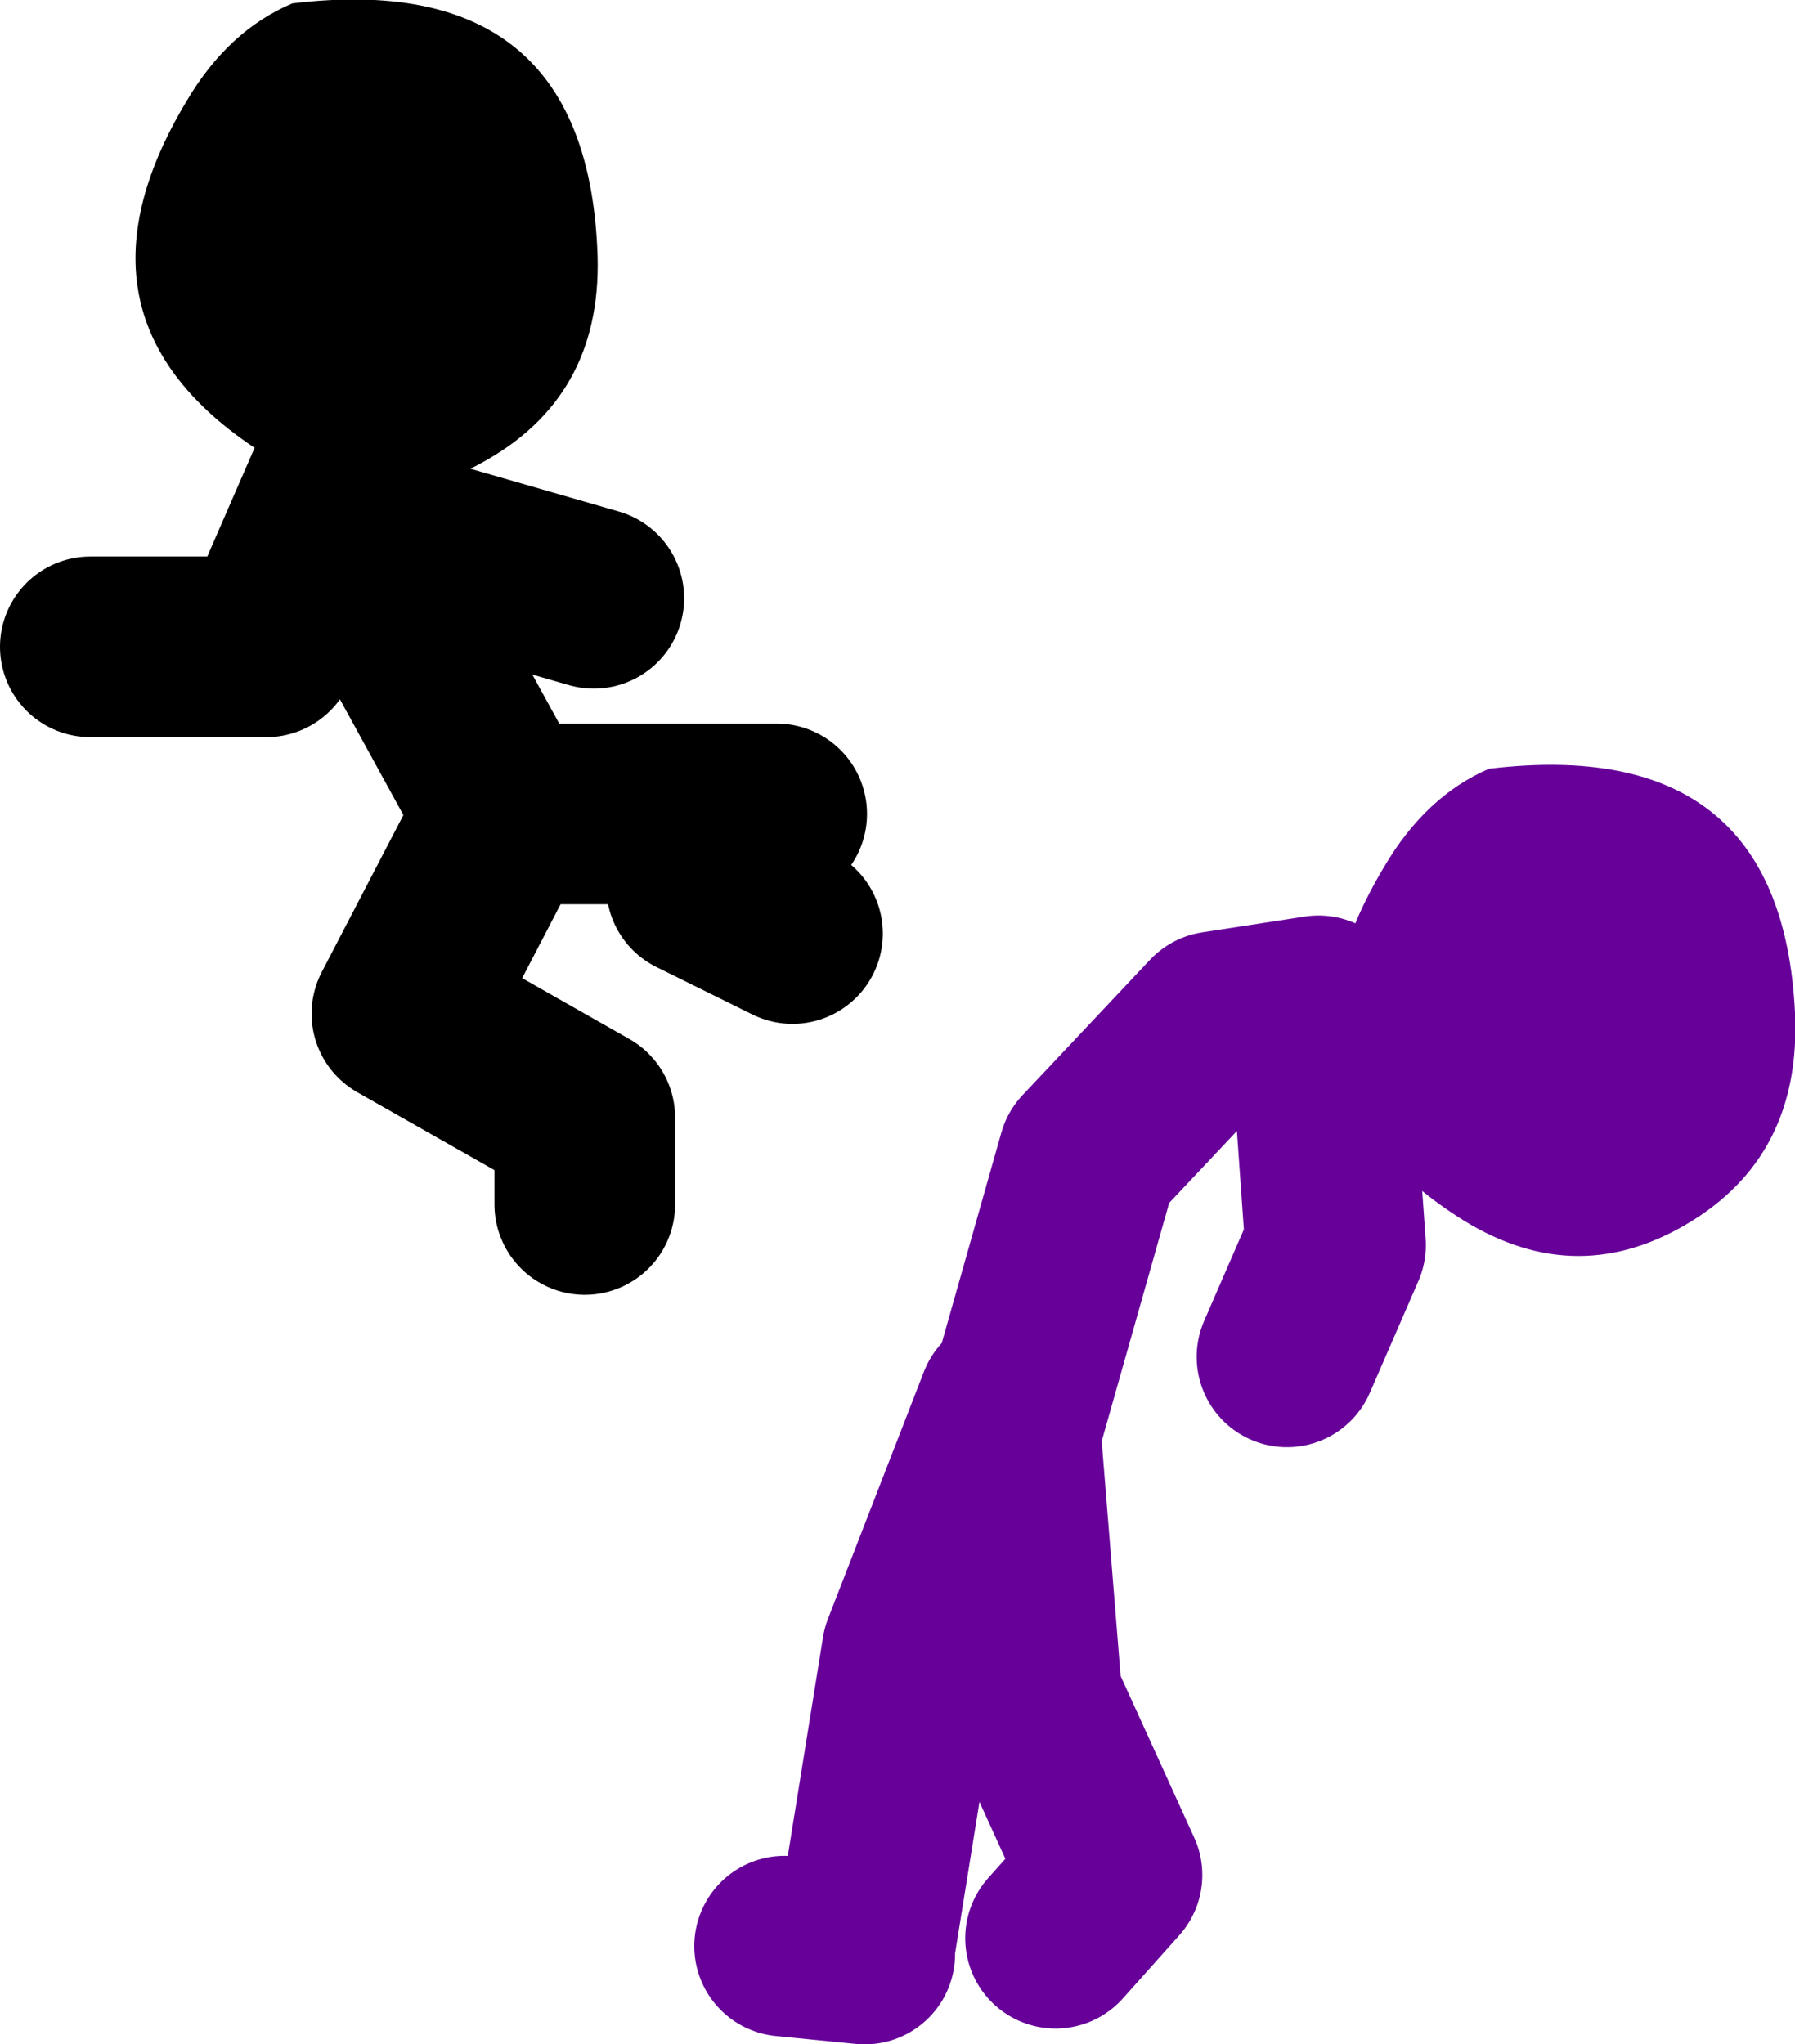
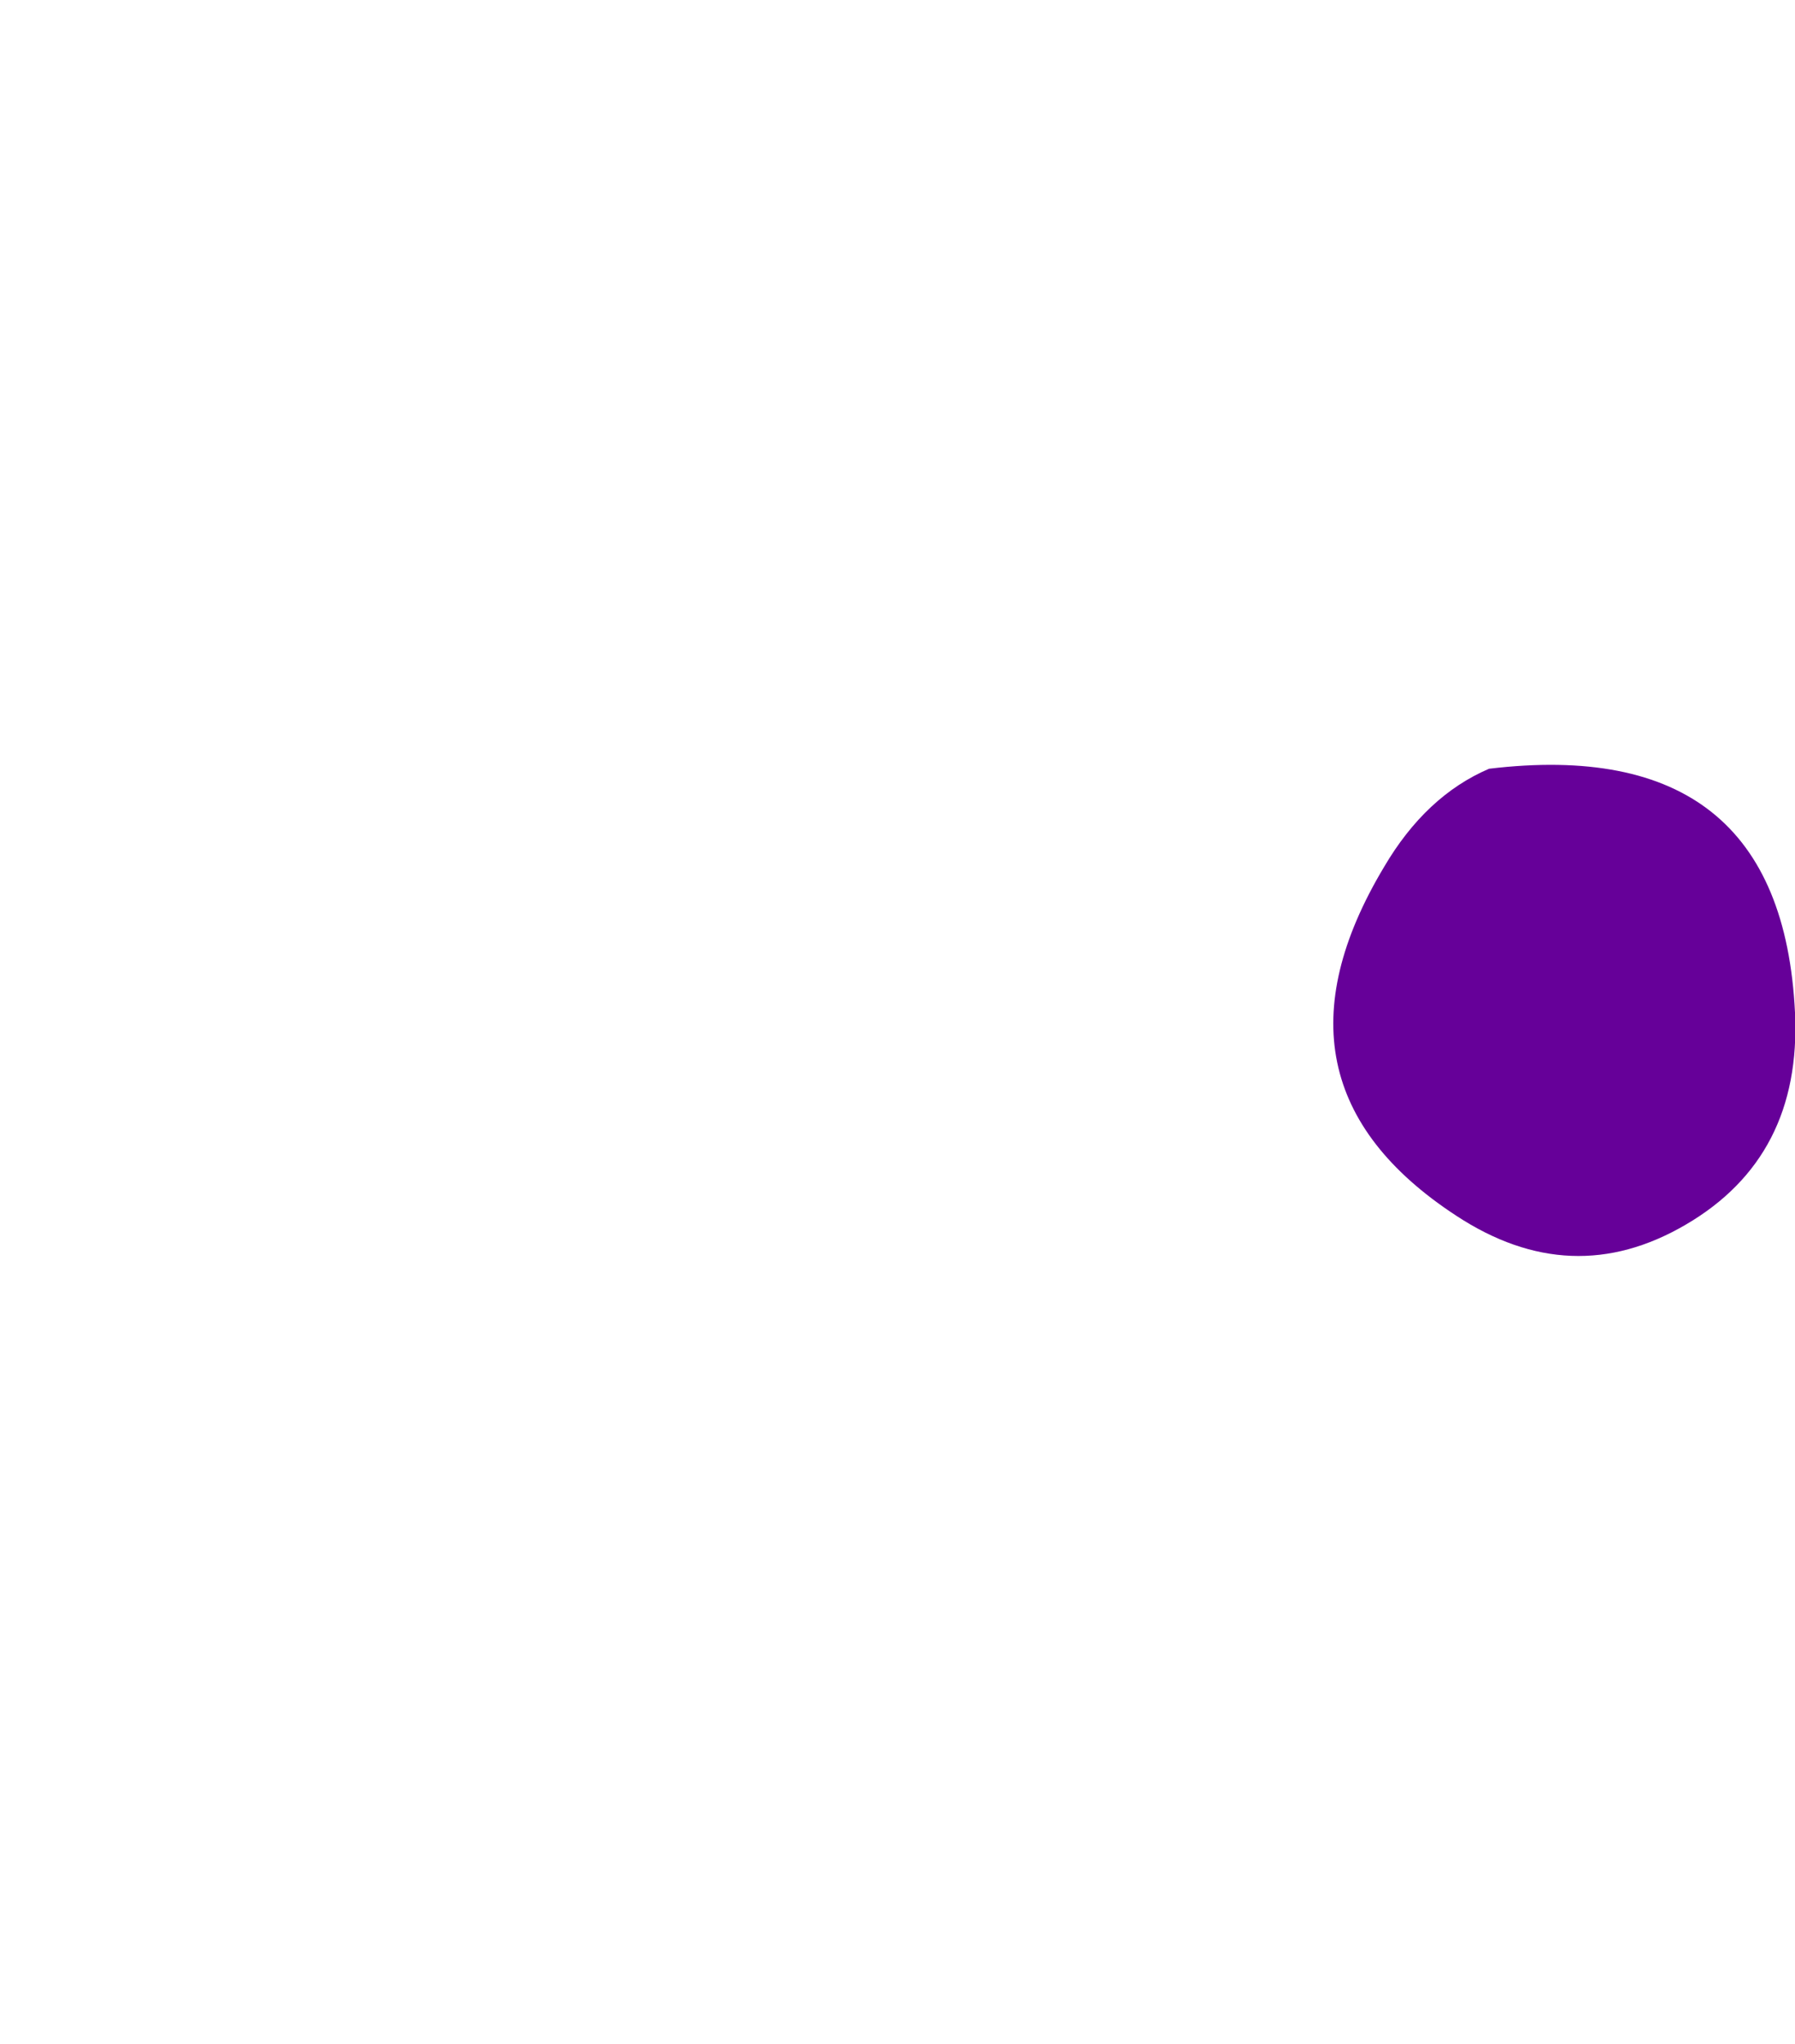
<svg xmlns="http://www.w3.org/2000/svg" height="90.55px" width="79.5px">
  <g transform="matrix(1.0, 0.0, 0.0, 1.0, 239.05, -1.25)">
-     <path d="M-194.05 63.8 L-190.85 52.5 -185.2 46.5 -180.65 45.8 -179.9 56.4 -182.05 61.35 M-200.75 87.45 L-198.65 74.4 -194.4 63.45 -193.35 76.5 -189.8 84.3 -192.3 87.1 M-204.3 87.45 L-200.75 87.8" fill="none" stroke="#660099" stroke-linecap="round" stroke-linejoin="round" stroke-width="8.0" />
    <path d="M-173.1 35.3 Q-160.15 33.75 -159.55 46.1 -159.25 52.5 -164.4 55.5 -169.45 58.45 -174.55 55.1 -183.5 49.25 -177.75 39.65 -175.9 36.5 -173.1 35.3" fill="#660099" fill-rule="evenodd" stroke="none" />
-     <path d="M-215.6 37.3 L-204.65 37.3 M-208.2 40.5 L-203.95 42.6 M-213.15 54.6 L-213.15 50.75 -221.25 46.15 -216.65 37.3 -220.9 29.55 -223.7 21.75 -227.25 29.9 -235.05 29.9 M-221.25 25.3 L-212.75 27.75" fill="none" stroke="#000000" stroke-linecap="round" stroke-linejoin="round" stroke-width="8.0" />
-     <path d="M-212.6 12.2 Q-212.25 18.6 -217.45 21.6 -222.5 24.55 -227.6 21.2 -236.55 15.35 -230.8 5.75 -228.95 2.6 -226.1 1.4 -213.2 -0.15 -212.6 12.2" fill="#000000" fill-rule="evenodd" stroke="none" />
  </g>
</svg>